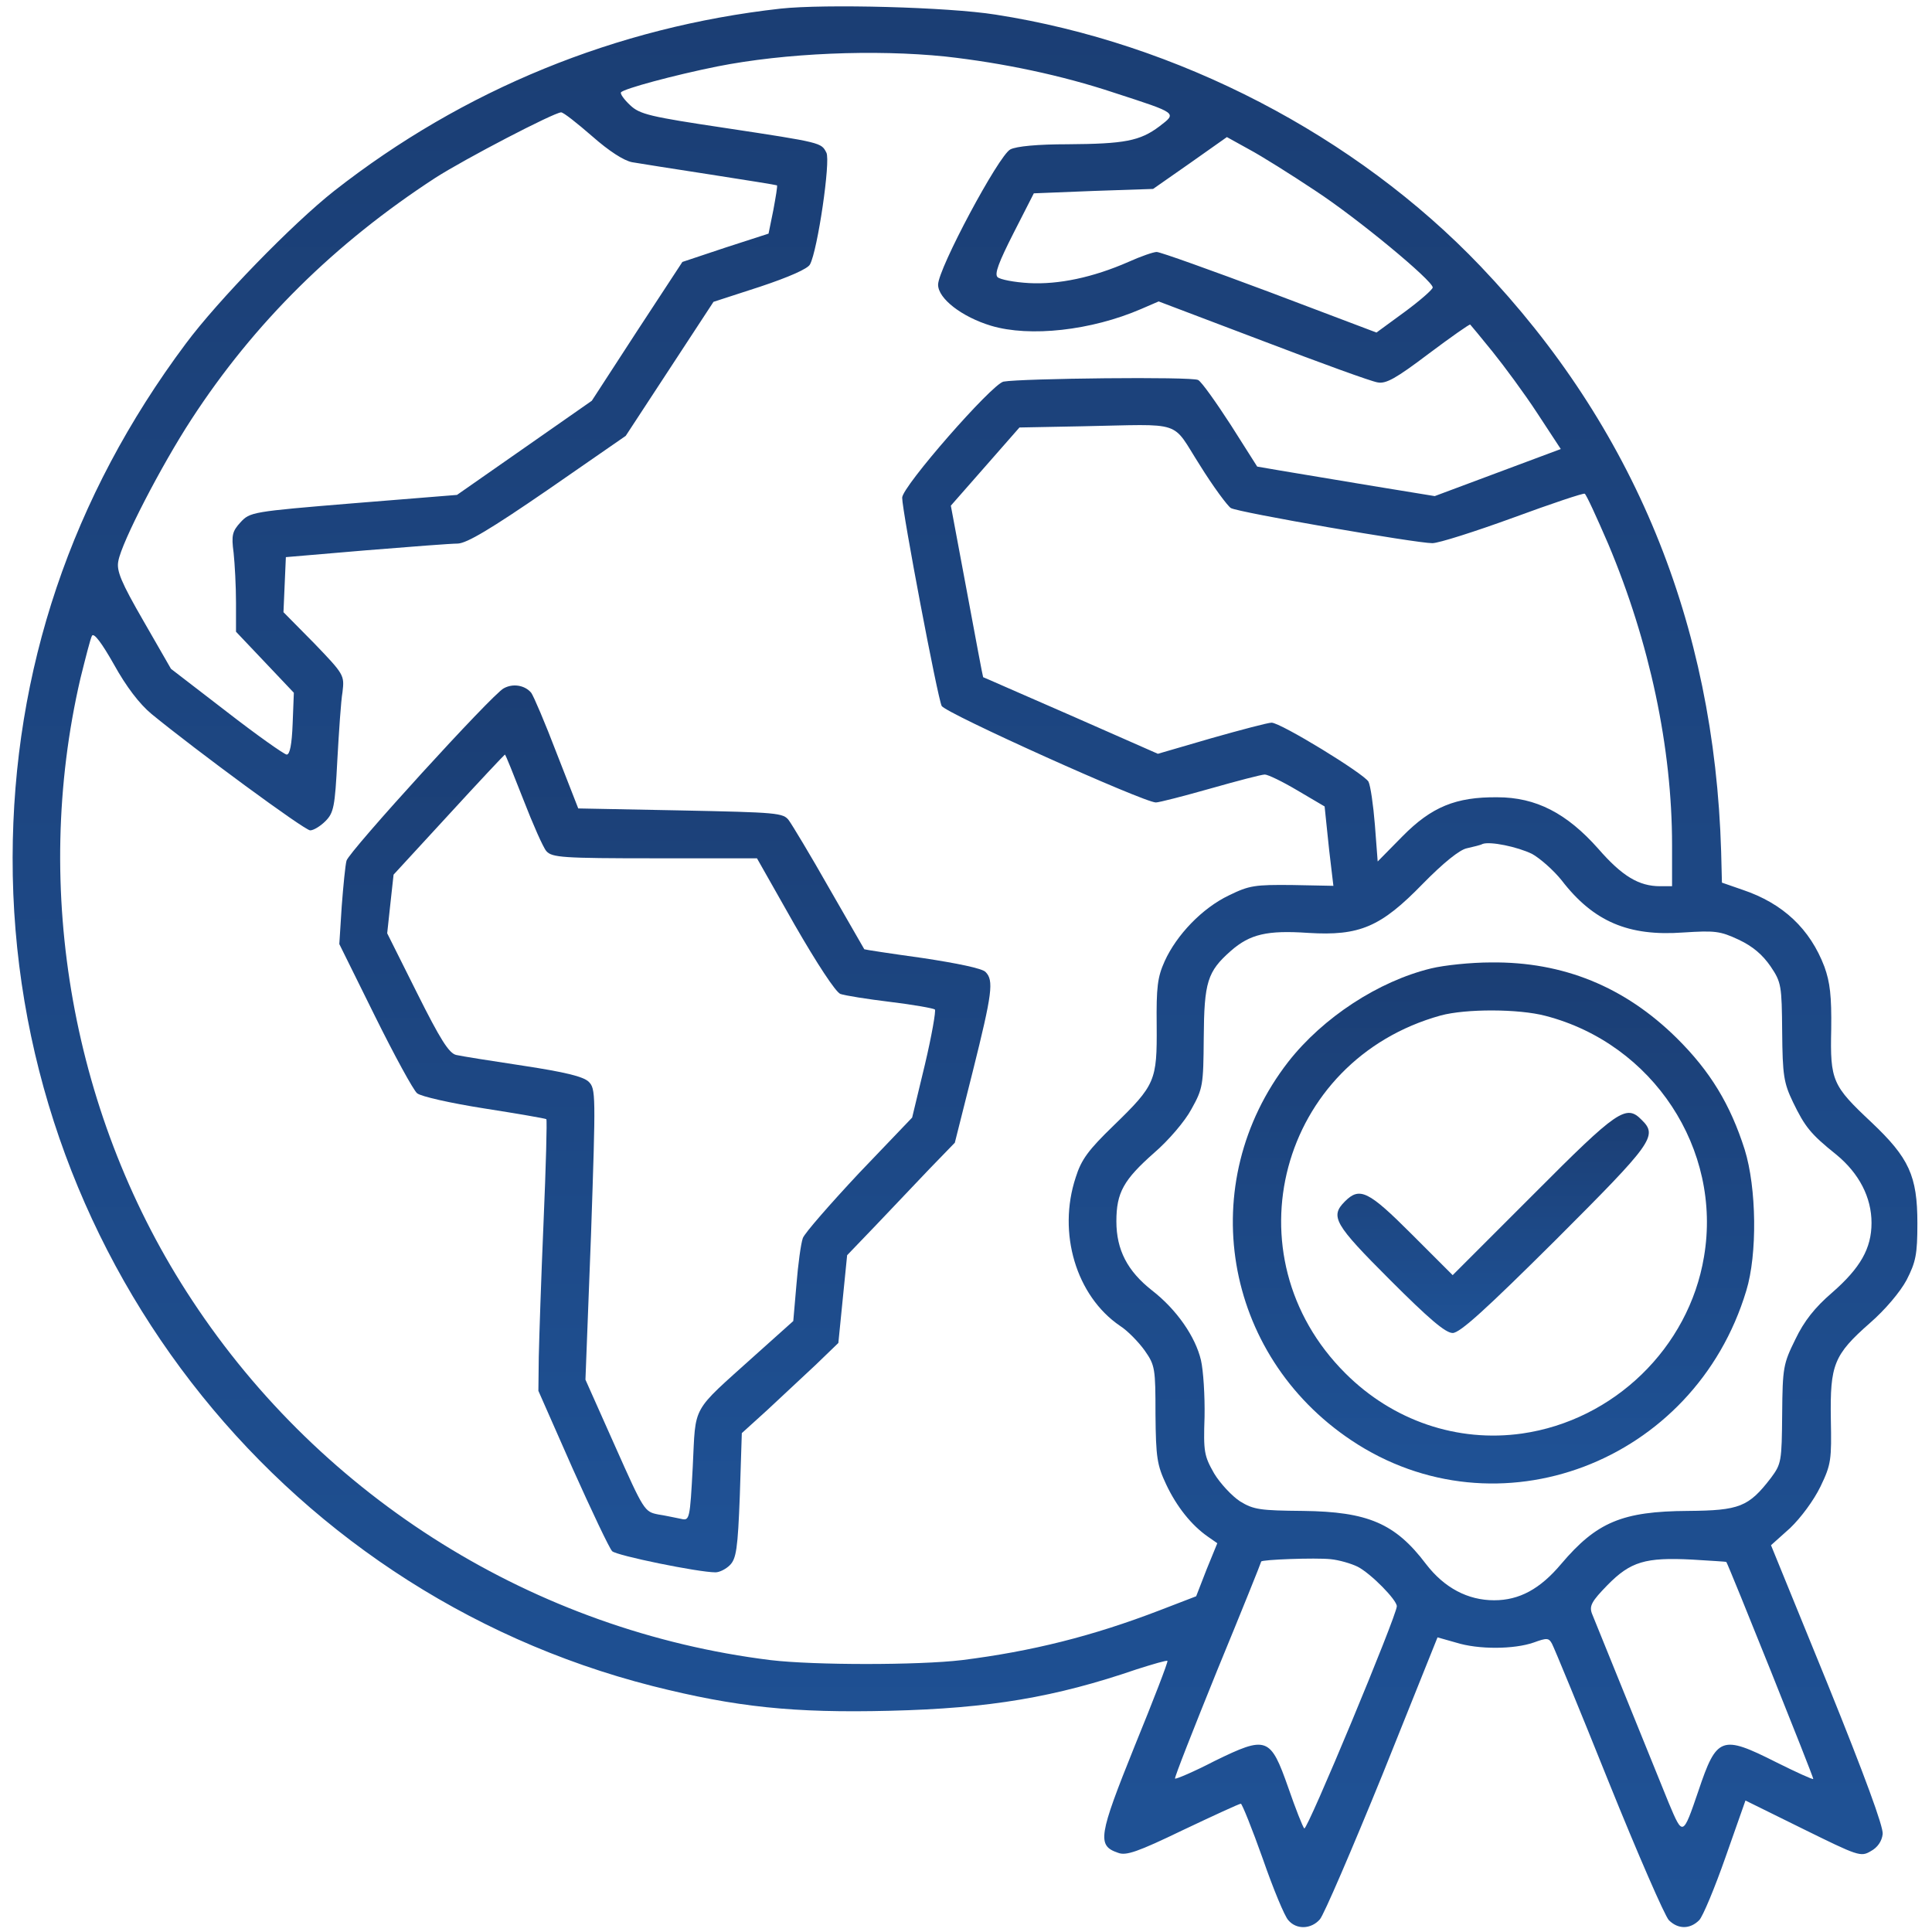
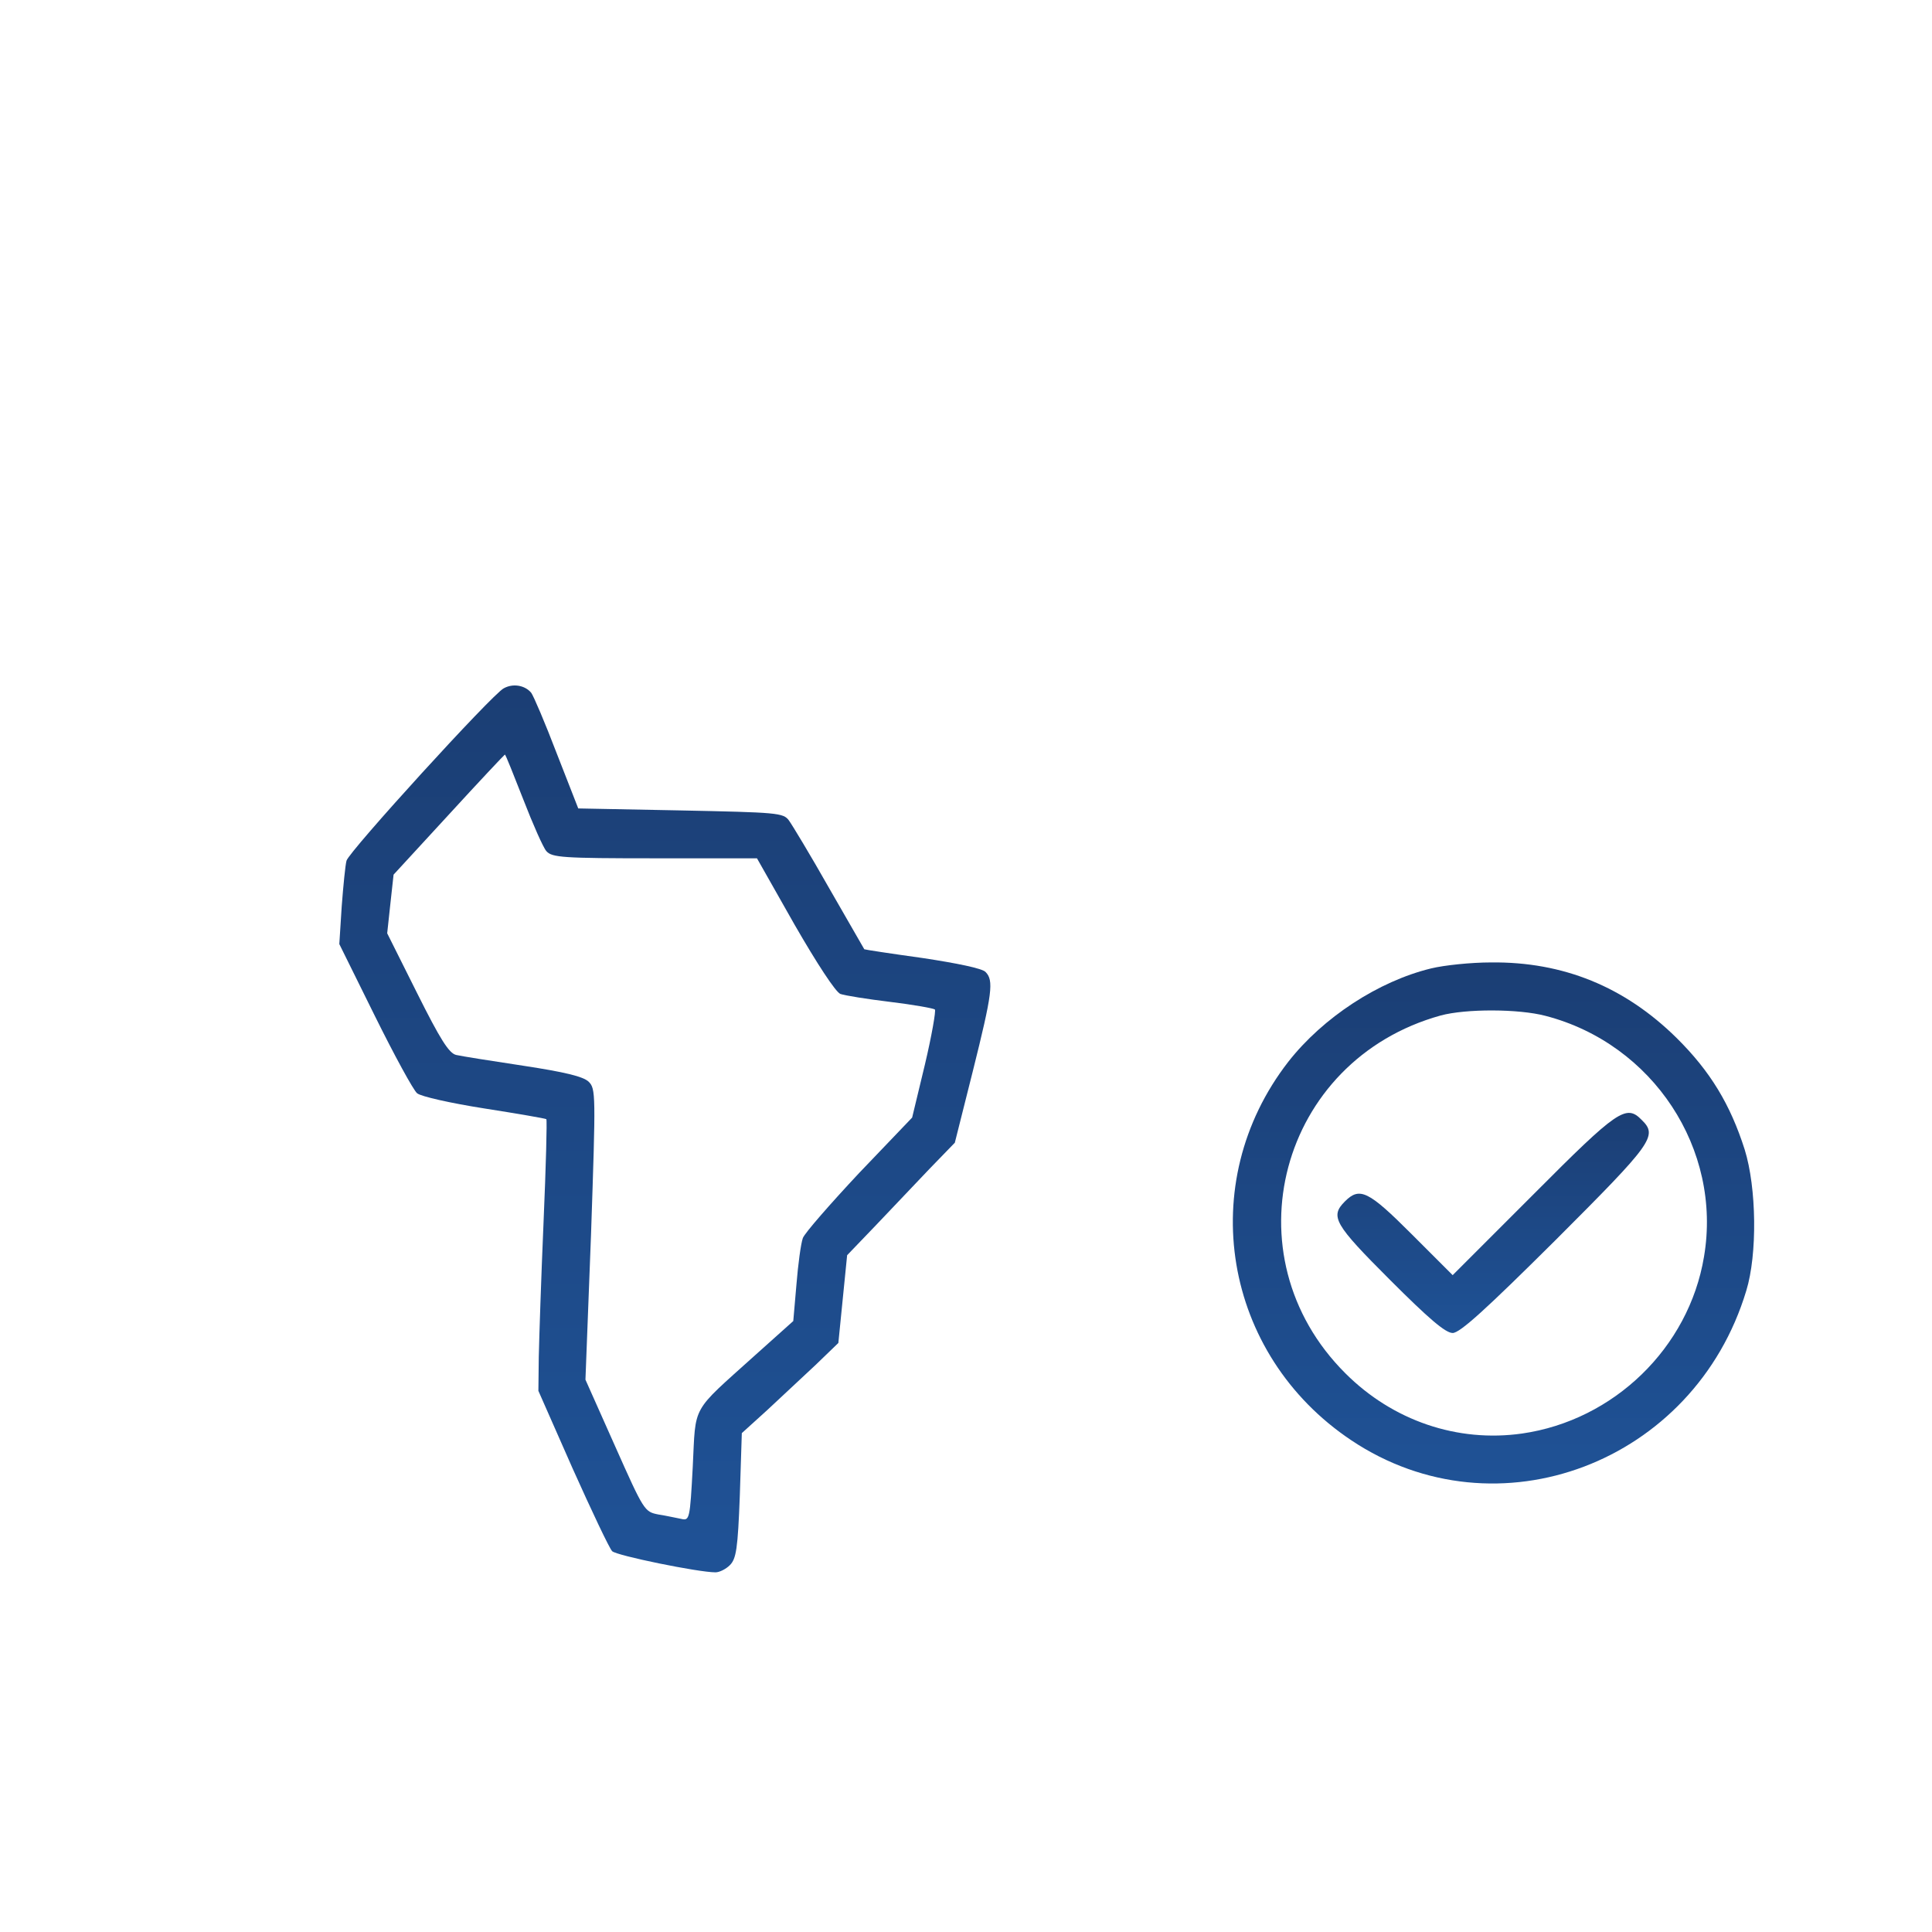
<svg xmlns="http://www.w3.org/2000/svg" width="105" height="105" viewBox="0 0 105 105" fill="none">
-   <path d="M42.419 0.469C33.487 1.467 25.184 4.87 18.16 10.377C15.905 12.155 11.851 16.317 10.095 18.68C3.894 26.983 0.707 36.414 0.686 46.604C0.642 67.806 15.016 86.429 35.46 91.632C40.013 92.781 43.135 93.106 48.359 92.977C53.801 92.846 57.356 92.239 61.779 90.722C62.668 90.44 63.405 90.223 63.448 90.266C63.492 90.31 62.69 92.391 61.671 94.884C59.698 99.784 59.611 100.304 60.76 100.694C61.194 100.868 61.822 100.651 64.294 99.459C65.942 98.678 67.351 98.028 67.437 98.028C67.502 98.028 68.044 99.372 68.63 101.02C69.194 102.646 69.822 104.163 70.017 104.358C70.451 104.879 71.253 104.857 71.73 104.315C71.947 104.076 73.464 100.543 75.134 96.445L78.126 88.987L79.123 89.269C80.359 89.659 82.288 89.638 83.35 89.269C84.066 89.009 84.174 89.009 84.347 89.334C84.456 89.529 85.844 92.89 87.426 96.835C89.009 100.759 90.483 104.141 90.7 104.358C91.198 104.857 91.849 104.857 92.347 104.358C92.543 104.163 93.193 102.602 93.778 100.933L94.862 97.854L97.984 99.394C100.976 100.868 101.128 100.933 101.67 100.608C102.038 100.413 102.277 100.066 102.32 99.675C102.363 99.285 101.344 96.51 99.328 91.524L96.25 83.979L97.29 83.047C97.876 82.484 98.569 81.551 98.938 80.793C99.523 79.578 99.545 79.34 99.502 77.107C99.458 74.18 99.653 73.638 101.626 71.904C102.45 71.188 103.274 70.213 103.621 69.562C104.119 68.587 104.206 68.175 104.206 66.484C104.206 63.904 103.751 62.928 101.713 60.999C99.588 59.004 99.458 58.744 99.523 55.926C99.545 54.127 99.458 53.389 99.155 52.544C98.374 50.484 96.9 49.097 94.71 48.36L93.583 47.969L93.54 46.278C93.171 33.856 88.792 23.211 80.467 14.474C73.681 7.363 64.012 2.334 54.104 0.794C51.525 0.383 44.825 0.209 42.419 0.469ZM51.373 3.071C54.495 3.418 57.703 4.09 60.565 5.044C64.034 6.171 63.969 6.128 63.015 6.865C61.952 7.667 61.107 7.819 58.028 7.84C56.402 7.84 55.232 7.949 54.907 8.122C54.278 8.447 50.983 14.604 50.983 15.472C50.983 16.23 52.283 17.228 53.866 17.705C55.969 18.333 59.307 17.965 62.017 16.794L62.971 16.382L68.63 18.528C71.752 19.721 74.548 20.74 74.874 20.783C75.329 20.87 75.871 20.566 77.648 19.222C78.863 18.312 79.882 17.596 79.903 17.64C79.925 17.661 80.489 18.333 81.117 19.114C81.746 19.894 82.852 21.39 83.545 22.452L84.825 24.404L81.399 25.683L77.974 26.962L74.397 26.377C72.424 26.051 70.256 25.683 69.584 25.574L68.326 25.358L66.895 23.103C66.093 21.867 65.313 20.761 65.118 20.653C64.793 20.458 55.492 20.566 54.538 20.74C53.909 20.87 49.031 26.442 49.031 27.049C49.031 27.786 50.961 37.953 51.178 38.365C51.373 38.756 62.169 43.612 62.82 43.612C62.993 43.612 64.337 43.265 65.79 42.853C67.242 42.441 68.565 42.094 68.738 42.094C68.912 42.094 69.714 42.484 70.516 42.961L71.99 43.829L72.12 45.086C72.185 45.758 72.294 46.734 72.359 47.232L72.467 48.143L70.234 48.099C68.196 48.078 67.893 48.121 66.787 48.663C65.335 49.357 63.947 50.809 63.297 52.24C62.906 53.108 62.841 53.65 62.863 55.731C62.885 58.744 62.798 58.961 60.522 61.172C59.156 62.495 58.766 63.015 58.462 63.991C57.465 67.004 58.484 70.43 60.868 72.056C61.28 72.316 61.887 72.944 62.213 73.4C62.776 74.202 62.798 74.375 62.798 76.868C62.82 79.231 62.885 79.622 63.383 80.684C63.947 81.876 64.749 82.895 65.66 83.524L66.158 83.871L65.573 85.302L65.009 86.754L63.036 87.513C59.373 88.922 56.077 89.746 52.283 90.223C49.92 90.505 44.24 90.505 41.877 90.223C29.086 88.641 17.531 81.443 10.441 70.668C3.938 60.825 1.705 48.36 4.371 36.869C4.653 35.742 4.913 34.702 5 34.55C5.108 34.376 5.542 34.962 6.192 36.111C6.864 37.325 7.58 38.257 8.23 38.799C10.637 40.772 16.555 45.129 16.859 45.129C17.032 45.129 17.401 44.913 17.683 44.631C18.138 44.175 18.203 43.85 18.333 41.314C18.42 39.775 18.528 38.105 18.615 37.606C18.723 36.696 18.701 36.653 17.076 34.962L15.406 33.271L15.471 31.775L15.536 30.279L19.872 29.91C22.257 29.715 24.512 29.542 24.88 29.542C25.379 29.52 26.658 28.761 29.78 26.615L34.007 23.688L36.392 20.046L38.777 16.404L41.313 15.58C42.874 15.06 43.915 14.604 44.023 14.366C44.435 13.607 45.151 8.729 44.912 8.296C44.63 7.754 44.695 7.754 39.384 6.951C35.33 6.344 34.766 6.214 34.246 5.716C33.921 5.412 33.704 5.109 33.747 5.022C33.877 4.827 36.609 4.09 38.972 3.613C42.679 2.876 47.557 2.681 51.373 3.071ZM32.186 7.407C33.097 8.209 33.899 8.729 34.354 8.816C34.723 8.881 36.652 9.184 38.625 9.488C40.576 9.791 42.202 10.052 42.224 10.073C42.267 10.095 42.159 10.702 42.029 11.418L41.769 12.697L39.427 13.455L37.086 14.236L34.614 18.008L32.164 21.78L28.501 24.339L24.837 26.897L19.2 27.352C13.672 27.807 13.585 27.829 13.065 28.393C12.631 28.87 12.566 29.086 12.696 30.04C12.761 30.647 12.826 31.861 12.826 32.75V34.333L14.409 36.002L15.97 37.65L15.905 39.319C15.861 40.468 15.753 41.01 15.58 41.01C15.428 40.989 13.954 39.948 12.306 38.669L9.292 36.349L7.797 33.748C6.583 31.645 6.322 31.016 6.431 30.496C6.604 29.477 8.772 25.293 10.398 22.799C13.823 17.531 18.203 13.217 23.666 9.661C25.292 8.621 30.083 6.128 30.495 6.106C30.625 6.106 31.362 6.691 32.186 7.407ZM71.47 10.355C73.79 11.873 77.865 15.255 77.865 15.623C77.865 15.732 77.172 16.339 76.348 16.946L74.808 18.073L69.02 15.883C65.833 14.691 63.058 13.694 62.863 13.694C62.69 13.694 61.996 13.932 61.324 14.236C59.394 15.081 57.53 15.472 55.925 15.385C55.123 15.341 54.343 15.19 54.213 15.06C54.039 14.886 54.278 14.258 55.08 12.675L56.186 10.507L59.438 10.377L62.668 10.268L64.684 8.859L66.679 7.45L67.893 8.122C68.543 8.469 70.169 9.488 71.47 10.355ZM65.204 25.271C65.942 26.463 66.722 27.504 66.895 27.612C67.307 27.851 76.955 29.52 77.844 29.52C78.191 29.52 80.163 28.891 82.245 28.133C84.304 27.374 86.06 26.788 86.125 26.832C86.212 26.875 86.776 28.111 87.404 29.563C89.659 34.918 90.873 40.642 90.873 45.931V48.164H90.223C89.074 48.164 88.163 47.623 86.862 46.127C85.15 44.197 83.48 43.33 81.377 43.33C79.123 43.308 77.8 43.85 76.218 45.455L74.874 46.82L74.722 44.826C74.635 43.742 74.483 42.701 74.375 42.484C74.136 42.051 69.605 39.276 69.107 39.276C68.912 39.276 67.437 39.666 65.833 40.121L62.928 40.967L58.202 38.886C55.6 37.758 53.454 36.804 53.432 36.804C53.411 36.783 53.02 34.68 52.544 32.122L51.676 27.482L53.541 25.358L55.405 23.233L58.787 23.168C64.424 23.059 63.622 22.799 65.204 25.271ZM83.264 46.408C83.697 46.647 84.434 47.297 84.868 47.839C86.602 50.094 88.51 50.896 91.48 50.679C93.193 50.571 93.475 50.593 94.494 51.07C95.274 51.438 95.794 51.894 96.228 52.522C96.813 53.389 96.835 53.563 96.857 56.078C96.878 58.441 96.944 58.853 97.442 59.893C98.093 61.237 98.396 61.628 99.805 62.755C101.041 63.774 101.713 65.075 101.713 66.462C101.713 67.85 101.106 68.912 99.567 70.256C98.635 71.058 98.049 71.795 97.572 72.793C96.922 74.115 96.878 74.31 96.857 76.847C96.835 79.427 96.813 79.557 96.25 80.316C95.036 81.898 94.537 82.093 91.74 82.115C88.163 82.137 86.776 82.722 84.846 84.998C83.697 86.364 82.57 86.971 81.204 86.971C79.773 86.971 78.494 86.299 77.497 84.998C75.827 82.787 74.332 82.158 70.819 82.115C68.5 82.093 68.131 82.05 67.394 81.595C66.96 81.313 66.31 80.619 65.985 80.077C65.443 79.123 65.4 78.906 65.465 76.999C65.486 75.871 65.4 74.484 65.269 73.92C64.966 72.641 63.947 71.167 62.603 70.126C61.28 69.085 60.673 67.936 60.673 66.376C60.673 64.814 61.064 64.121 62.733 62.647C63.513 61.974 64.402 60.934 64.749 60.283C65.378 59.156 65.4 58.983 65.421 56.403C65.443 53.368 65.616 52.804 66.895 51.677C67.936 50.766 68.868 50.549 71.101 50.701C73.898 50.874 75.047 50.376 77.323 48.035C78.451 46.885 79.318 46.192 79.708 46.105C80.077 46.018 80.467 45.931 80.575 45.867C80.987 45.715 82.461 46.018 83.264 46.408ZM73.79 85.15C74.505 85.519 75.914 86.95 75.914 87.296C75.914 87.795 71.036 99.524 70.885 99.372C70.798 99.285 70.407 98.288 70.017 97.161C69.042 94.386 68.847 94.321 66.007 95.708C64.879 96.293 63.904 96.705 63.86 96.662C63.817 96.619 64.858 93.974 66.158 90.765C67.481 87.556 68.543 84.912 68.543 84.868C68.543 84.76 71.492 84.651 72.315 84.738C72.771 84.781 73.443 84.977 73.79 85.15ZM93.822 84.89C93.93 85.02 98.591 96.64 98.548 96.684C98.526 96.727 97.615 96.315 96.531 95.773C93.561 94.277 93.301 94.364 92.304 97.334C91.459 99.806 91.459 99.806 90.7 98.006C89.811 95.817 86.754 88.272 86.516 87.687C86.364 87.275 86.516 87.014 87.361 86.147C88.618 84.868 89.421 84.63 91.957 84.76C92.976 84.825 93.8 84.868 93.822 84.89Z" fill="url(#paint0_linear_273_981)" />
  <path d="M27.373 37.411C26.745 37.736 18.962 46.278 18.832 46.777C18.767 47.015 18.658 48.121 18.572 49.248L18.441 51.308L20.371 55.21C21.433 57.356 22.474 59.264 22.669 59.416C22.864 59.589 24.512 59.958 26.311 60.24C28.11 60.522 29.628 60.782 29.693 60.825C29.736 60.89 29.672 63.383 29.541 66.418C29.411 69.432 29.303 72.727 29.281 73.746L29.26 75.589L31.124 79.816C32.165 82.136 33.119 84.152 33.27 84.304C33.509 84.543 37.953 85.453 38.885 85.453C39.102 85.453 39.449 85.28 39.666 85.063C40.013 84.716 40.099 84.174 40.208 81.269L40.316 77.887L41.704 76.629C42.441 75.936 43.633 74.83 44.327 74.18L45.563 72.987L45.801 70.603L46.04 68.218L47.601 66.592C48.446 65.703 49.769 64.315 50.506 63.535L51.893 62.104L52.869 58.223C53.931 53.974 54.018 53.281 53.562 52.825C53.389 52.63 52.002 52.348 50.137 52.066C48.424 51.828 46.994 51.611 46.972 51.59C46.95 51.546 46.083 50.05 45.064 48.273C44.045 46.473 43.048 44.825 42.874 44.587C42.571 44.175 42.246 44.153 36.999 44.045L31.427 43.937L30.257 40.945C29.628 39.297 28.999 37.823 28.869 37.649C28.523 37.237 27.872 37.129 27.373 37.411ZM28.436 43.438C28.956 44.782 29.52 46.061 29.693 46.256C29.997 46.603 30.56 46.647 35.59 46.647H41.14L43.178 50.245C44.414 52.392 45.411 53.909 45.671 54.018C45.91 54.104 47.124 54.299 48.381 54.451C49.639 54.603 50.722 54.798 50.809 54.863C50.874 54.928 50.636 56.294 50.267 57.855L49.573 60.738L46.69 63.752C45.129 65.421 43.742 67.004 43.633 67.285C43.525 67.589 43.373 68.716 43.286 69.8L43.113 71.795L41.032 73.659C37.52 76.825 37.823 76.283 37.65 79.708C37.498 82.57 37.476 82.656 37.021 82.548C36.782 82.505 36.219 82.375 35.785 82.31C35.026 82.158 35.005 82.136 33.422 78.581L31.818 74.982L32.121 67.09C32.381 59.438 32.381 59.177 31.991 58.787C31.688 58.505 30.712 58.267 28.436 57.92C26.701 57.66 25.075 57.4 24.794 57.335C24.403 57.248 23.926 56.489 22.669 53.974L21.043 50.722L21.216 49.118L21.39 47.535L24.382 44.283C26.029 42.484 27.417 41.01 27.439 41.01C27.482 41.01 27.915 42.115 28.436 43.438Z" fill="url(#paint1_linear_273_981)" />
  <path d="M77.779 52.631C74.917 53.325 71.903 55.297 70.017 57.704C64.901 64.294 66.462 73.617 73.443 78.278C81.356 83.568 92.087 79.514 94.906 70.148C95.513 68.175 95.469 64.555 94.819 62.473C94.038 60.024 92.954 58.224 91.112 56.403C88.293 53.628 84.955 52.262 81.031 52.306C79.947 52.306 78.494 52.457 77.779 52.631ZM84.001 55.211C89.832 56.728 93.605 62.452 92.608 68.305C91.784 73.248 87.708 77.194 82.722 77.909C79.21 78.408 75.697 77.216 73.118 74.636C66.7 68.24 69.54 57.617 78.299 55.189C79.665 54.821 82.526 54.821 84.001 55.211Z" fill="url(#paint2_linear_273_981)" />
  <path d="M83.35 64.901L78.949 69.302L76.716 67.069C74.375 64.727 73.898 64.489 73.096 65.291C72.272 66.115 72.51 66.527 75.546 69.562C77.648 71.665 78.559 72.445 78.949 72.445C79.34 72.445 80.727 71.188 84.521 67.416C89.811 62.126 90.114 61.736 89.225 60.868C88.38 60.001 87.925 60.305 83.35 64.901Z" fill="url(#paint3_linear_273_981)" />
  <defs>
    <linearGradient id="paint0_linear_273_981" x1="52.446" y1="104.735" x2="52.446" y2="0.346" gradientUnits="userSpaceOnUse">
      <stop stop-color="#1F5296" />
      <stop offset="1" stop-color="#1B3E74" />
    </linearGradient>
    <linearGradient id="paint1_linear_273_981" x1="36.132" y1="85.453" x2="36.132" y2="37.254" gradientUnits="userSpaceOnUse">
      <stop stop-color="#1F5296" />
      <stop offset="1" stop-color="#1B3E74" />
    </linearGradient>
    <linearGradient id="paint2_linear_273_981" x1="81.169" y1="80.625" x2="81.169" y2="52.305" gradientUnits="userSpaceOnUse">
      <stop stop-color="#1F5296" />
      <stop offset="1" stop-color="#1B3E74" />
    </linearGradient>
    <linearGradient id="paint3_linear_273_981" x1="81.149" y1="72.445" x2="81.149" y2="60.483" gradientUnits="userSpaceOnUse">
      <stop stop-color="#1F5296" />
      <stop offset="1" stop-color="#1B3E74" />
    </linearGradient>
  </defs>
</svg>